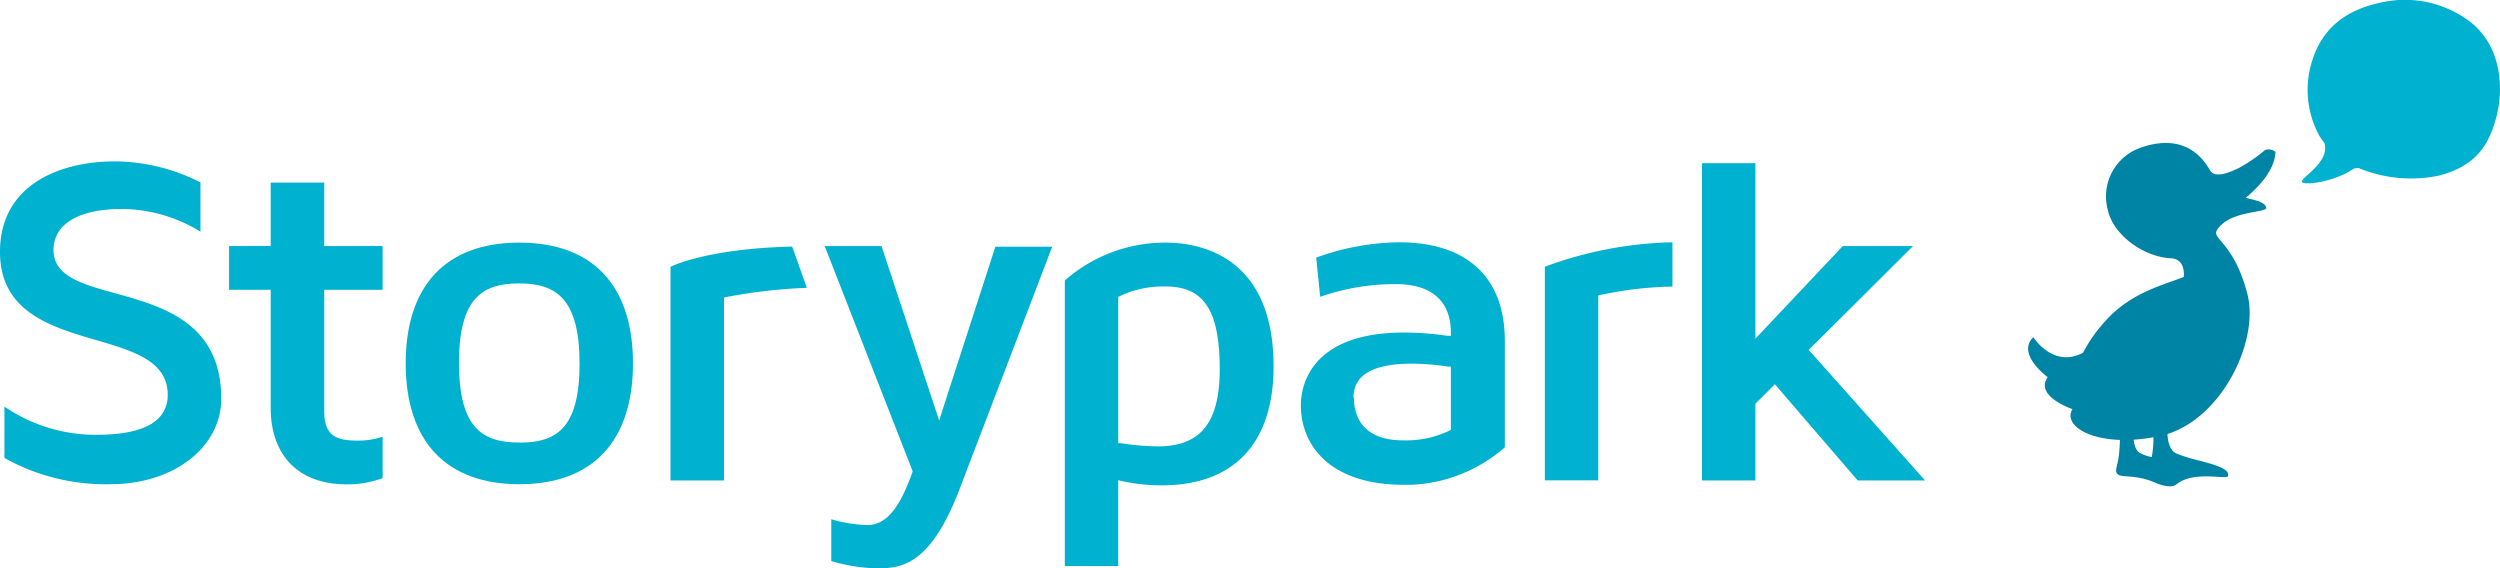
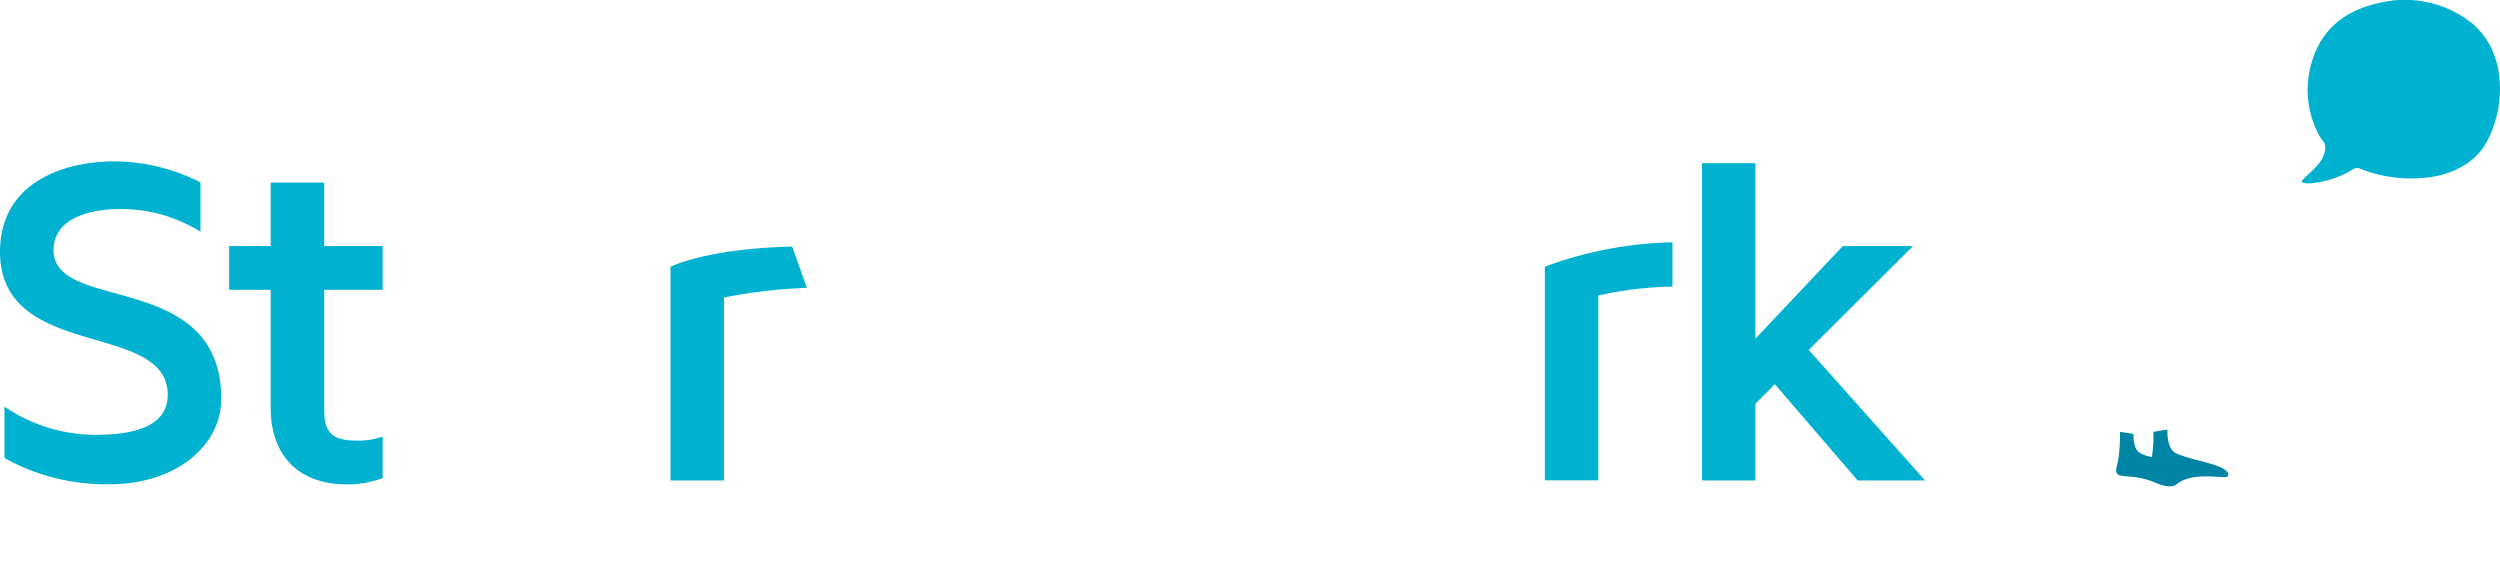
<svg xmlns="http://www.w3.org/2000/svg" id="Layer_1" data-name="Layer 1" viewBox="0 0 219.99 50">
  <defs>
    <style>.cls-1{fill:#00b2cf;}.cls-2{fill:#0084a5;fill-rule:evenodd;}</style>
  </defs>
  <title>Artboard 1</title>
  <path class="cls-1" d="M10.11,25.8C7.21,25,4.71,24.3,4.71,22s2.25-3.61,6-3.61a13.31,13.31,0,0,1,6.93,2V16.05a16.85,16.85,0,0,0-7.53-1.85C5.22,14.2,0,16.29,0,22.16c0,5.29,4.48,6.6,8.44,7.76,3.25.95,6.32,1.84,6.32,4.82,0,2.34-2.11,3.52-6.27,3.52a14.19,14.19,0,0,1-8.1-2.48v4.52a18.32,18.32,0,0,0,9.33,2.31c5.55,0,9.75-3.24,9.75-7.54C19.46,28.38,14.28,26.95,10.11,25.8Z" />
  <path class="cls-1" d="M28.53,16.07H23.82v5.58H20.16V25.5h3.66V35.89c0,4.22,2.49,6.73,6.66,6.73a8.8,8.8,0,0,0,3.19-.55V38.43a6.7,6.7,0,0,1-2.23.34c-1.85,0-2.91-.42-2.91-2.59V25.5h5.14V21.65H28.53Z" />
-   <path class="cls-1" d="M45.7,21.35c-6.46,0-10,3.78-10,10.63s3.56,10.63,10,10.63,10-3.77,10-10.63S52.16,21.35,45.7,21.35Zm0,17.59c-3.18,0-5.31-1.19-5.31-7s2.13-7,5.31-7S51,26.22,51,32,48.89,38.95,45.7,38.95Z" />
  <path class="cls-1" d="M59,42.28h4.71V26.18A46,46,0,0,1,71,25.33L69.71,21.7C62.1,21.87,59,23.48,59,23.48Z" />
-   <path class="cls-1" d="M80.3,41.44l0,.09c-.74,2-1.82,4.67-3.95,4.67a11.93,11.93,0,0,1-3.2-.51v3.68a15,15,0,0,0,4,.64c2.09,0,4.7-.17,7.3-7l8.14-21.3h-5L82.64,37,77.57,21.65h-5Z" />
-   <path class="cls-1" d="M102.58,21.35a13.38,13.38,0,0,0-8.88,3.33V49.81h4.7V42.26l.31.07a16.19,16.19,0,0,0,3.52.38c6.35,0,9.84-3.71,9.84-10.46C112.08,22.42,105.44,21.35,102.58,21.35Zm-.69,17.93A22.49,22.49,0,0,1,98.63,39l-.23,0V26.13a8.8,8.8,0,0,1,4.18-.92c3.37,0,4.75,2.11,4.75,7.29C107.33,37.19,105.65,39.28,101.89,39.28Z" />
  <path class="cls-1" d="M140.64,26a32.33,32.33,0,0,1,6.53-.78V21.32a34.31,34.31,0,0,0-11.23,2.15v18.8h4.7Z" />
  <polygon class="cls-1" points="159.16 30.79 168.34 21.65 162.16 21.65 154.47 29.8 154.47 14.36 149.77 14.36 149.77 42.28 154.47 42.28 154.47 35.52 156.18 33.81 163.47 42.28 169.4 42.28 159.16 30.79" />
-   <path class="cls-1" d="M123.1,21.32a21.93,21.93,0,0,0-7.28,1.35l.35,3.45A19.9,19.9,0,0,1,122.79,25c4,0,4.88,2.31,4.88,4.25v.3l-.3,0a26.7,26.7,0,0,0-3.79-.29c-8.45,0-9.11,4.9-9.11,6.4,0,3.37,2.38,7,9.07,7,.23,0,.46,0,.69,0a13.38,13.38,0,0,0,8.19-3.3V30C132.42,24.41,129.11,21.32,123.1,21.32Zm-4,13.68c0-2,1.69-3,5.17-3a22.48,22.48,0,0,1,3.18.26l.22,0v5.57a8.8,8.8,0,0,1-4.18.92C119.94,38.76,119.14,36.66,119.14,35Z" />
  <path class="cls-1" d="M217.63,2.13a9.48,9.48,0,0,0-8-1.93c-3.25.65-5.26,2.32-6.14,5.06a8.43,8.43,0,0,0,.62,6.72,6,6,0,0,0,.41.57.89.89,0,0,1,.05.16c.37,1.66-2.24,3-2,3.31s2.76,0,4.45-1.11a.75.75,0,0,1,.56-.11,12.05,12.05,0,0,0,7,.66c3.38-.86,4.45-2.79,5.09-5.16C220.09,8.78,220.58,4.74,217.63,2.13Z" />
  <path class="cls-2" d="M189.49,38a10.52,10.52,0,0,1-.14,2.22,3.44,3.44,0,0,1-1.06-.37c-.45-.27-.56-1-.56-1.67L186.55,38a16.47,16.47,0,0,1-.09,2c-.12,1.08-.44,1.46-.09,1.75s1.58,0,3.2.69c1.08.47,1.67.41,1.94.19,1.52-1.26,4.43-.38,4.55-.74.17-.64-1.16-1-2.69-1.4a12.33,12.33,0,0,1-1.87-.59c-.75-.37-.78-1.52-.78-2.1Z" />
-   <path class="cls-2" d="M197.65,17.37c1.13-.93,2.53-2.43,2.58-4a.93.93,0,0,0-.91-.17A14,14,0,0,1,197,14.79c-.63.29-2.08,1-2.54.18-1.49-2.61-3.91-2.79-6.24-1.92a4.54,4.54,0,0,0-2.73,5.47c.49,2.15,3.11,4.09,5.56,4.21,1.33.07,1.11,1.64,1.11,1.64-1.77.71-4.63,1.36-6.86,3.84a13,13,0,0,0-2,2.83c-2.63,1.4-4.38-1.37-4.38-1.37-1.52,1.49,1.27,3.52,1.27,3.52C179,34.87,182.37,36,182.37,36c-1,1.6,2.39,3.55,7.79,2.34,5.2-1.17,8.67-8.23,7.61-12.43-1.14-4.49-3.15-4.9-2.7-5.63,1-1.69,4-1.53,4.35-1.94,0-.62-1.25-.76-1.77-.93" />
</svg>